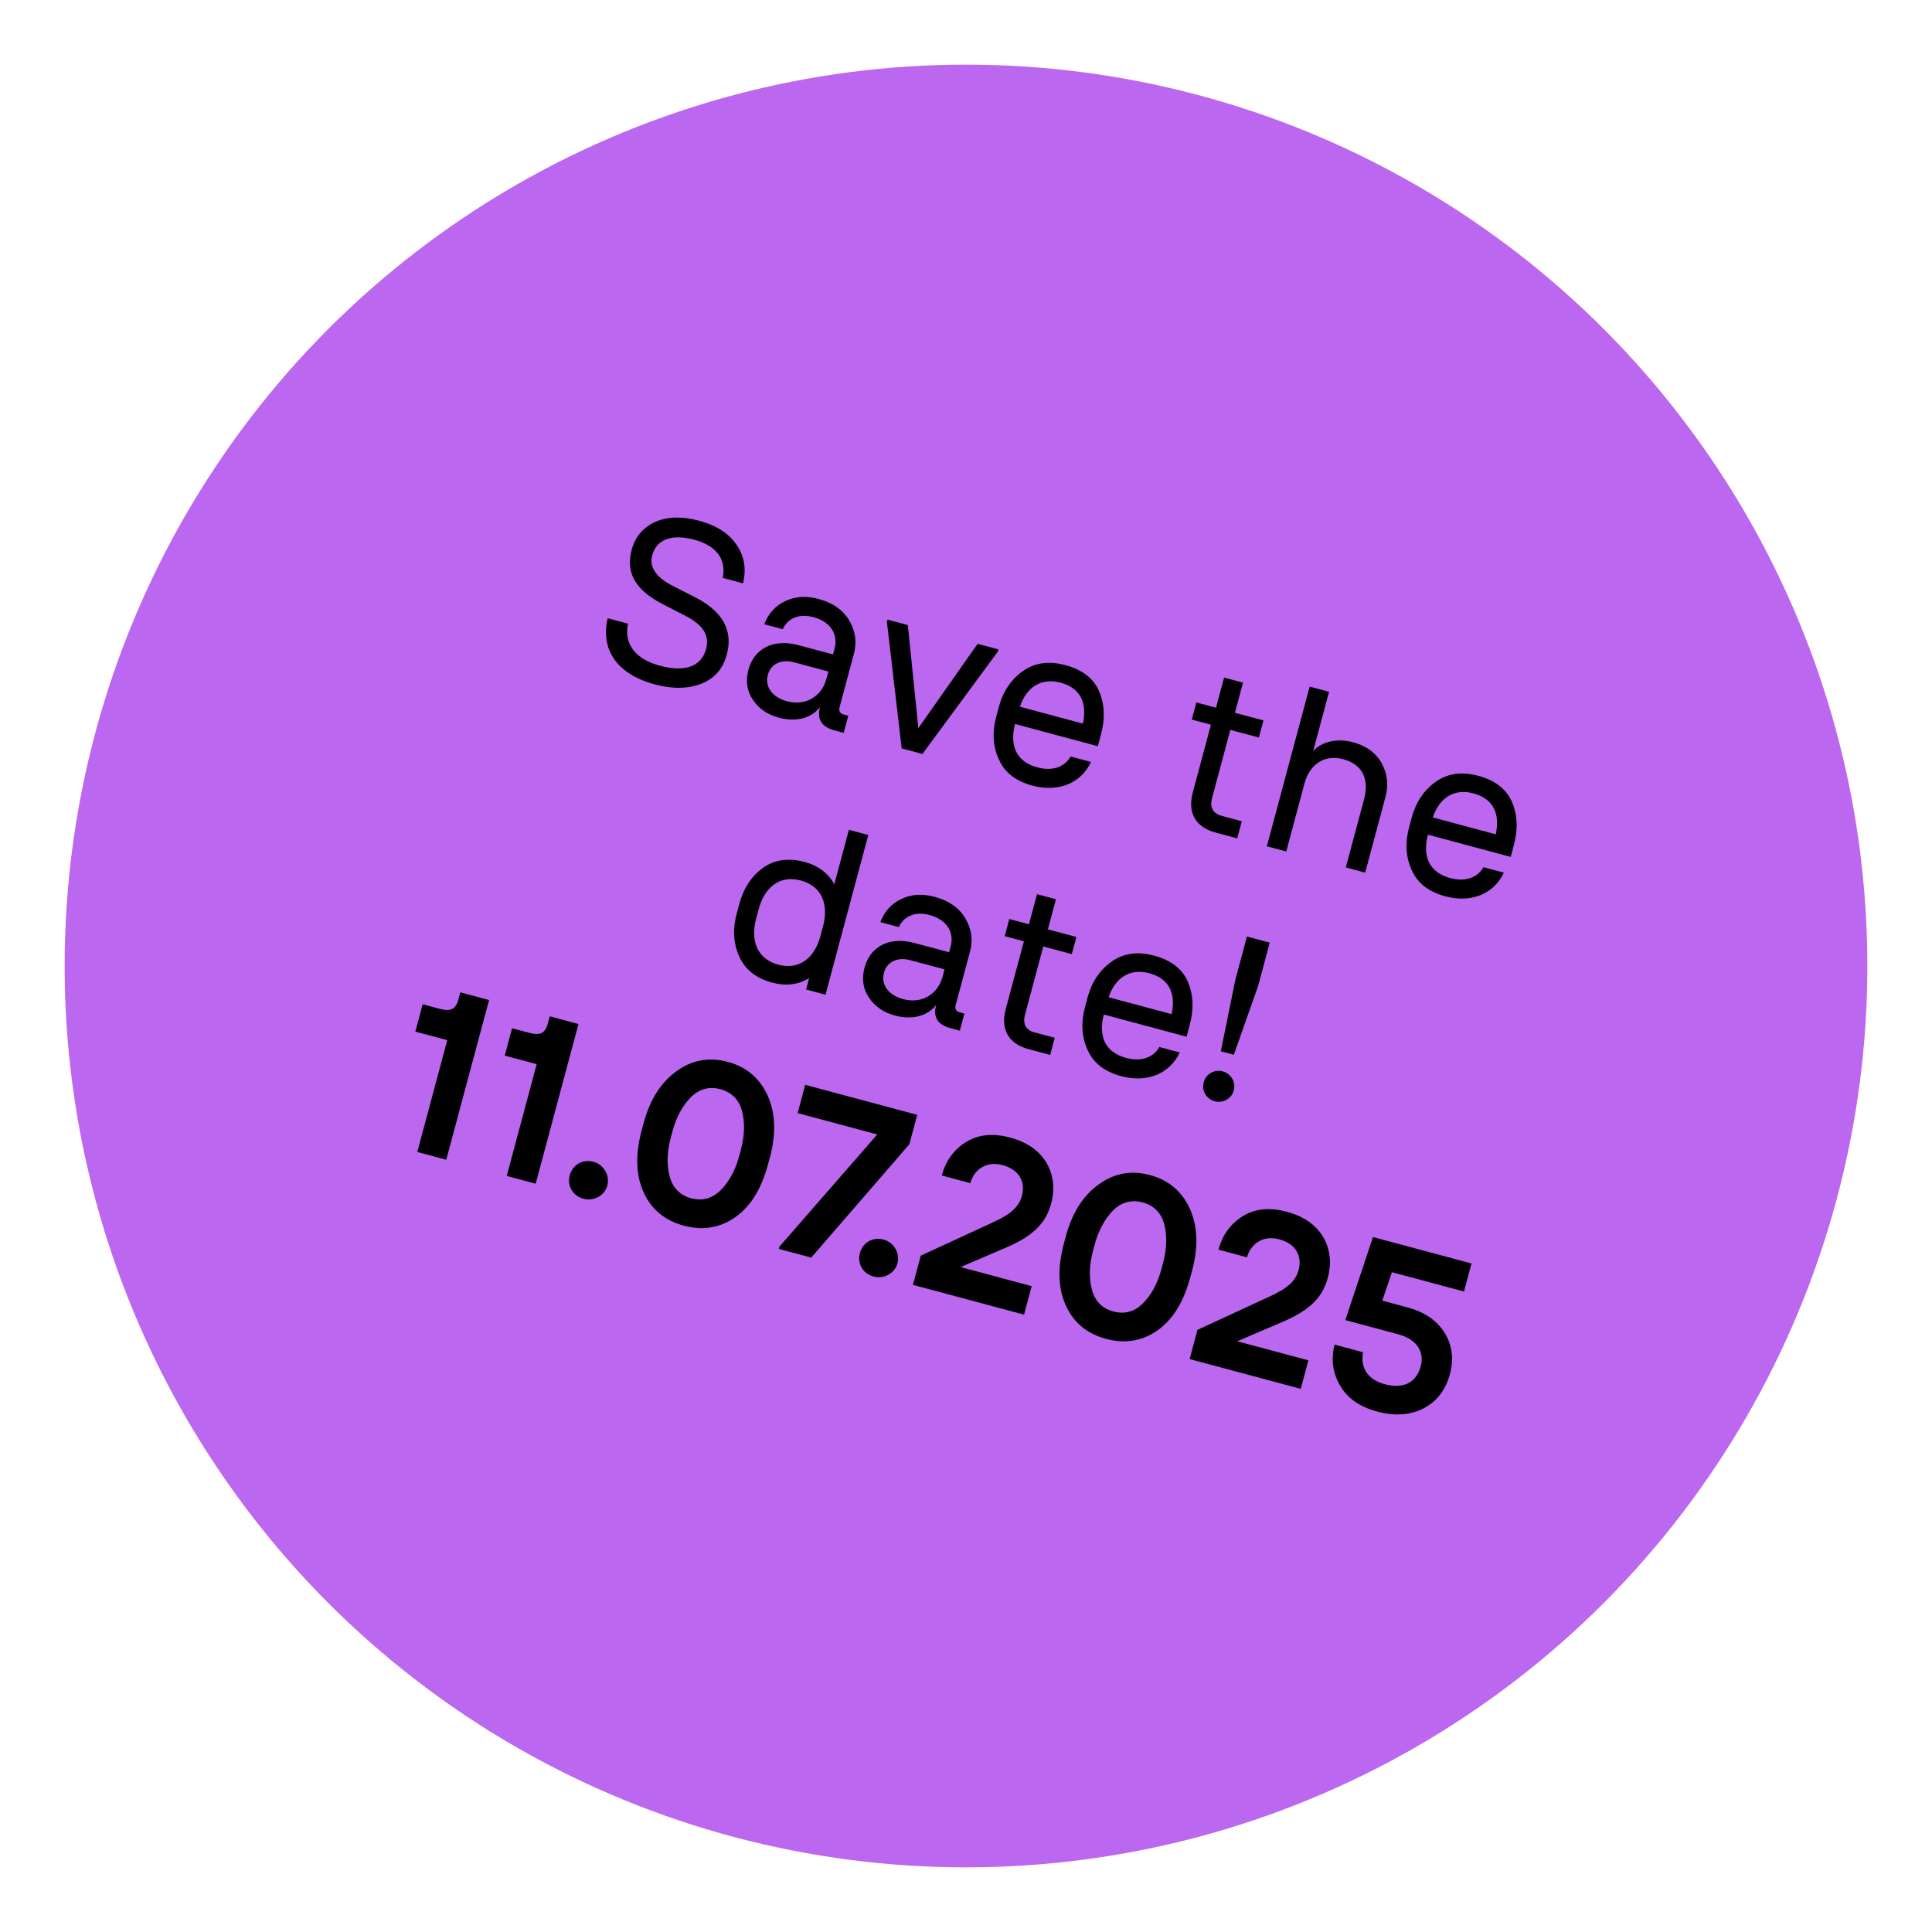
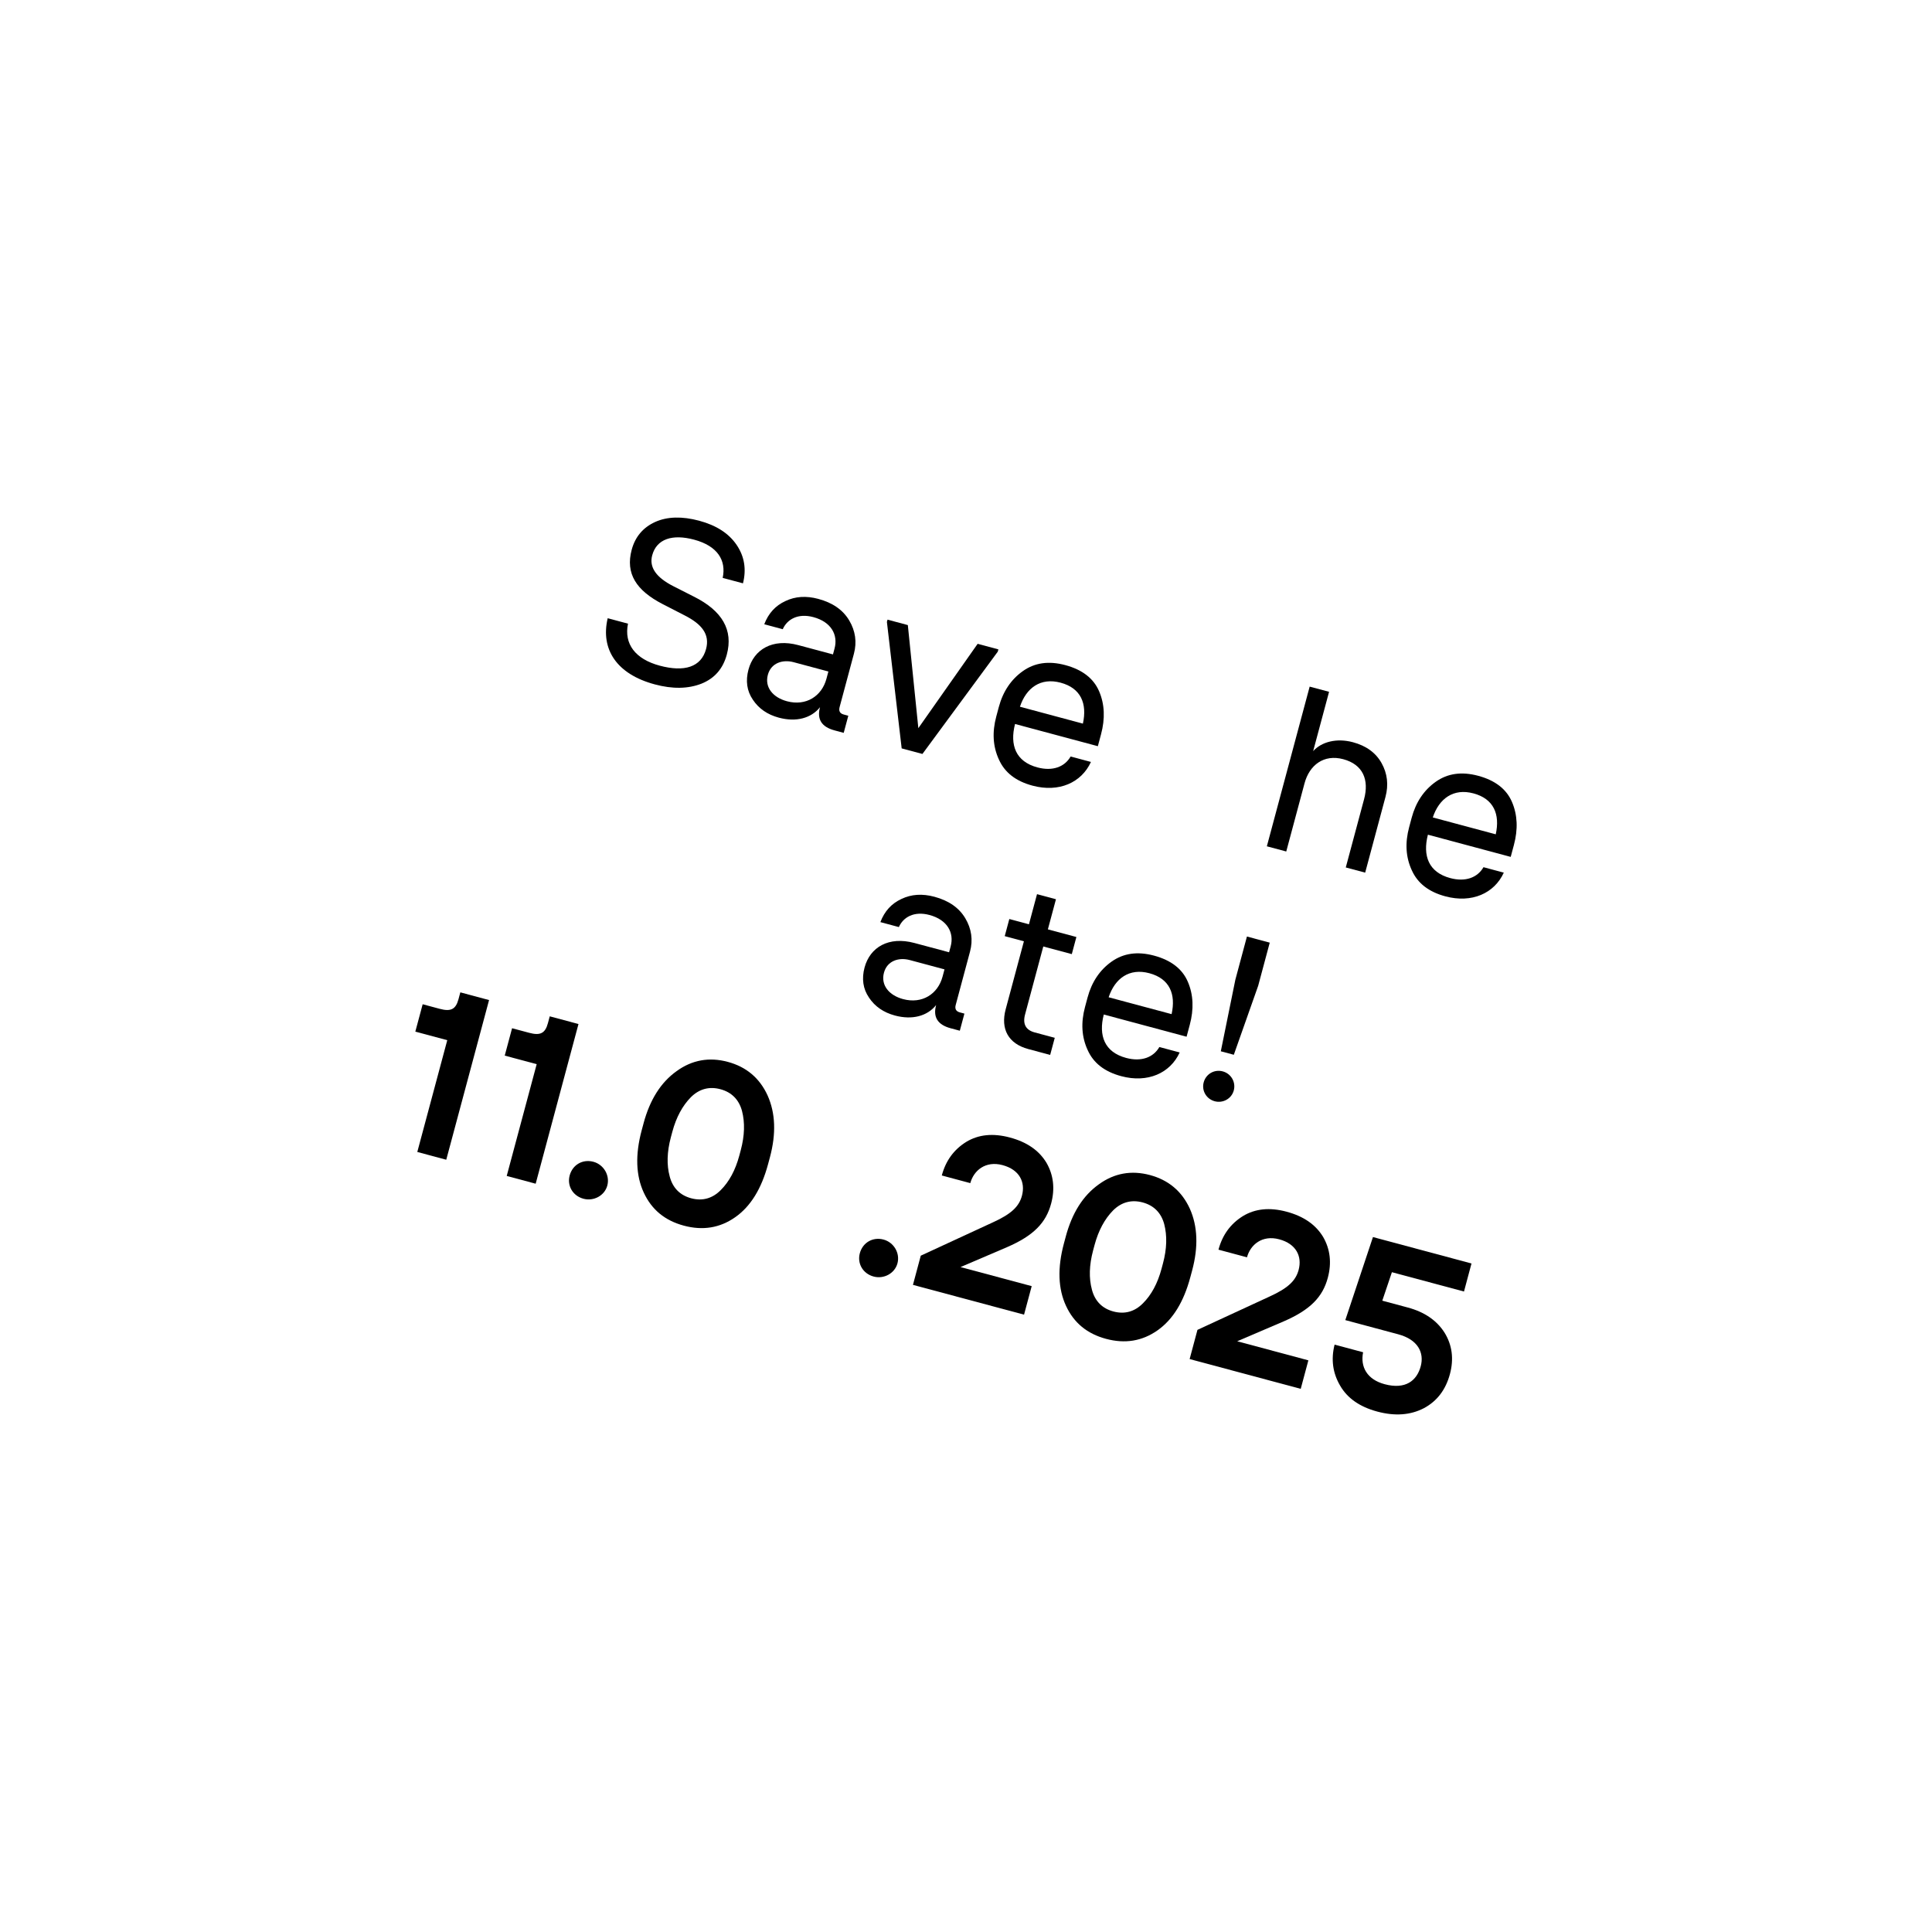
<svg xmlns="http://www.w3.org/2000/svg" id="Ebene_1" version="1.1" viewBox="0 0 180 180">
-   <circle id="Ellipse_3" cx="90" cy="90" r="83.977" fill="#bb67f0" />
  <g>
    <g>
      <path d="M56.618,57.598l1.892.507c-.389,1.878.666,3.3,2.961,3.915,2.273.609,3.856.146,4.312-1.555.365-1.36-.383-2.312-2.007-3.135l-2.042-1.049c-2.461-1.274-3.475-2.846-2.882-5.056.324-1.212,1.061-2.085,2.2-2.6,1.113-.498,2.491-.538,4.085-.111,1.594.428,2.761,1.173,3.496,2.258.733,1.086.915,2.273.589,3.576l-1.891-.507c.348-1.639-.478-2.977-2.667-3.563-2.019-.541-3.49-.069-3.9,1.461-.297,1.104.36,2.055,1.964,2.872l1.904.967c2.674,1.331,3.694,3.131,3.084,5.405-.353,1.317-1.142,2.223-2.366,2.714-1.247.485-2.689.51-4.347.065-3.55-.951-5.068-3.272-4.385-6.165Z" />
      <path d="M70.142,65.189c-.558-.811-.689-1.758-.41-2.8.507-1.891,2.242-2.929,4.644-2.284l3.23.865.148-.553c.336-1.254-.295-2.471-1.974-2.921-1.445-.388-2.448.21-2.853,1.126l-1.722-.461c.385-1.013,1.033-1.729,1.969-2.161.915-.438,1.935-.506,3.062-.203,1.339.358,2.299,1.025,2.88,2.002.581.976.733,2.019.443,3.103l-1.334,4.974c-.097.361.023.598.385.694l.425.114-.428,1.594-.85-.228c-1.212-.324-1.658-1.037-1.362-2.142l.006-.021c-.824,1.032-2.224,1.409-3.839.976-1.062-.285-1.869-.843-2.421-1.674ZM73.316,65.333c1.784.479,3.247-.475,3.681-2.09l.182-.68-3.23-.866c-1.041-.279-2.114.071-2.41,1.176-.313,1.17.481,2.112,1.778,2.46Z" />
      <path d="M82.631,57.943l.058-.213,1.892.508.979,9.603,5.525-7.859,1.934.519-.058.213-7.02,9.53-1.934-.518-1.376-11.782Z" />
      <path d="M93.066,70.765c-.561-1.221-.639-2.541-.246-4.008l.239-.892c.388-1.446,1.144-2.564,2.24-3.341s2.401-.973,3.953-.557c1.572.421,2.632,1.229,3.15,2.438.519,1.21.571,2.545.178,4.012l-.296,1.104-7.715-2.068c-.504,1.962.062,3.503,2.082,4.044,1.423.382,2.541-.047,3.097-1.016l1.892.508c-.882,1.928-2.979,2.869-5.444,2.208-1.552-.416-2.589-1.218-3.13-2.434ZM100.891,67.418c.41-1.872-.185-3.308-2.076-3.814-1.87-.501-3.205.484-3.79,2.241l5.866,1.573Z" />
-       <path d="M111.123,73.852l1.698-6.333-1.785-.479.428-1.595,1.828.49.752-2.805,1.764.473-.752,2.806,2.656.712-.428,1.594-2.656-.712-1.698,6.333c-.239.893.067,1.453.896,1.675l1.87.502-.428,1.594-2.04-.547c-1.849-.495-2.6-1.858-2.104-3.708Z" />
      <path d="M122.019,63.971l1.807.484-1.482,5.525c.778-.862,2.177-1.238,3.707-.828,1.232.33,2.129.98,2.668,1.945s.665,2.023.363,3.149l-1.892,7.057-1.807-.484,1.704-6.355c.484-1.806-.091-3.235-1.939-3.731-1.806-.484-3.151.544-3.607,2.244l-1.704,6.355-1.807-.484,3.989-14.877Z" />
      <path d="M131.532,81.077c-.561-1.22-.639-2.54-.246-4.007l.239-.892c.388-1.446,1.143-2.564,2.239-3.341s2.402-.974,3.954-.558c1.572.422,2.632,1.229,3.15,2.439s.57,2.545.177,4.012l-.296,1.104-7.715-2.068c-.503,1.961.063,3.503,2.083,4.044,1.423.382,2.541-.048,3.096-1.016l1.893.508c-.882,1.928-2.98,2.869-5.444,2.208-1.552-.416-2.589-1.219-3.13-2.435ZM139.356,77.731c.41-1.871-.185-3.307-2.076-3.813-1.87-.502-3.205.484-3.79,2.241l5.866,1.572Z" />
    </g>
    <g>
-       <path d="M68.867,89.105c-.54-1.216-.619-2.535-.231-3.98l.245-.914c.388-1.445,1.121-2.569,2.197-3.352,1.069-.762,2.375-.958,3.884-.554,1.275.343,2.202,1.047,2.768,2.086l1.361-5.079,1.806.484-3.988,14.877-1.806-.484.285-1.063c-1.01.619-2.165.765-3.44.423-1.509-.404-2.541-1.229-3.08-2.443ZM72.51,89.876c1.977.53,3.385-.643,3.926-2.661l.245-.914c.541-2.019-.092-3.737-2.068-4.268s-3.384.643-3.925,2.661l-.245.914c-.541,2.019.091,3.737,2.067,4.268Z" />
      <path d="M80.96,92.939c-.558-.81-.689-1.757-.411-2.799.508-1.891,2.243-2.929,4.645-2.284l3.23.865.148-.553c.336-1.254-.295-2.471-1.974-2.921-1.445-.388-2.449.21-2.853,1.126l-1.722-.462c.385-1.013,1.032-1.728,1.968-2.16.916-.438,1.936-.506,3.062-.204,1.339.359,2.299,1.026,2.88,2.003.581.976.733,2.019.443,3.103l-1.334,4.974c-.097.361.023.598.385.694l.425.114-.428,1.594-.851-.228c-1.211-.324-1.657-1.037-1.361-2.142l.006-.021c-.824,1.032-2.224,1.409-3.839.976-1.062-.285-1.869-.843-2.421-1.675ZM84.134,93.084c1.784.479,3.247-.475,3.681-2.09l.182-.68-3.23-.866c-1.041-.279-2.114.071-2.411,1.176-.313,1.17.482,2.112,1.779,2.46Z" />
      <path d="M93.697,94.03l1.698-6.333-1.786-.479.427-1.595,1.828.49.753-2.806,1.764.474-.753,2.805,2.656.713-.427,1.594-2.656-.712-1.698,6.333c-.239.893.067,1.453.896,1.675l1.87.501-.428,1.595-2.04-.547c-1.849-.496-2.6-1.859-2.104-3.708Z" />
      <path d="M101.334,97.831c-.561-1.221-.64-2.54-.247-4.007l.239-.892c.388-1.446,1.143-2.564,2.24-3.341,1.097-.777,2.402-.974,3.953-.558,1.573.422,2.633,1.229,3.15,2.439.519,1.21.571,2.545.178,4.012l-.296,1.104-7.715-2.068c-.504,1.961.062,3.503,2.082,4.044,1.424.382,2.542-.048,3.097-1.016l1.892.507c-.881,1.928-2.979,2.87-5.444,2.209-1.552-.416-2.589-1.219-3.129-2.435ZM109.156,94.485c.411-1.871-.184-3.307-2.075-3.813-1.87-.502-3.206.484-3.791,2.241l5.866,1.572Z" />
      <path d="M113.922,99.818c.765.205,1.237.992,1.026,1.778-.205.766-1.009,1.211-1.773,1.006-.786-.211-1.236-.993-1.031-1.758.211-.786.992-1.237,1.778-1.026ZM115.097,91.271l1.077-4.017,2.125.57-1.077,4.017-2.27,6.43-1.212-.325,1.356-6.675Z" />
    </g>
    <g>
      <path d="M41.67,96.912l-2.975-.798.684-2.55,1.593.427c1.021.273,1.489.058,1.745-.898l.171-.638,2.677.718-3.988,14.877-2.698-.724,2.792-10.414Z" />
      <path d="M50.001,99.146l-2.976-.797.684-2.551,1.594.427c1.021.274,1.489.058,1.745-.898l.171-.638,2.677.718-3.988,14.877-2.698-.724,2.792-10.414Z" />
      <path d="M53.074,109.516c.268-.999,1.212-1.544,2.211-1.276.957.257,1.553,1.26,1.296,2.217-.251.935-1.263,1.483-2.22,1.227-.999-.268-1.543-1.211-1.287-2.167Z" />
      <path d="M59.957,104.663c.592-2.21,1.618-3.826,3.082-4.868,1.443-1.049,3.043-1.326,4.765-.864s2.969,1.502,3.715,3.138c.726,1.629.805,3.542.213,5.752l-.172.638c-.615,2.295-1.626,3.938-3.057,4.943-1.432,1.006-3.027,1.262-4.791.789-1.764-.474-2.995-1.487-3.731-3.074s-.811-3.521-.195-5.815l.172-.638ZM62.392,109.599c.28,1.077.962,1.762,2.003,2.041,1.041.278,1.976.028,2.758-.765.775-.771,1.36-1.845,1.725-3.205l.137-.511c.364-1.359.396-2.581.115-3.659-.286-1.056-.969-1.74-2.01-2.02s-1.975-.028-2.751.743c-.781.793-1.366,1.866-1.73,3.227l-.137.51c-.364,1.36-.396,2.582-.109,3.639Z" />
-       <path d="M72.619,116.145l9.112-10.45-7.418-1.989.706-2.635,10.436,2.798-.734,2.741-9.141,10.558-3.018-.81.057-.213Z" />
      <path d="M80.107,116.764c.268-.999,1.212-1.544,2.211-1.276.956.257,1.553,1.26,1.296,2.216-.251.935-1.264,1.484-2.22,1.228-.999-.268-1.543-1.211-1.287-2.167Z" />
      <path d="M85.788,116.987l6.708-3.099c1.737-.787,2.448-1.485,2.716-2.483.336-1.255-.214-2.428-1.809-2.854-1.594-.428-2.688.51-3.002,1.678l-2.656-.712c.37-1.382,1.124-2.409,2.273-3.127,1.144-.695,2.502-.832,4.074-.41,1.595.427,2.706,1.203,3.402,2.348.653,1.131.813,2.404.438,3.807-.479,1.785-1.619,2.982-4.121,4.066l-4.322,1.849,6.632,1.777-.712,2.657-10.351-2.775.729-2.721Z" />
      <path d="M99.294,115.21c.592-2.21,1.618-3.826,3.082-4.868,1.443-1.049,3.044-1.326,4.765-.864,1.722.462,2.97,1.502,3.716,3.138.725,1.629.804,3.542.212,5.752l-.172.638c-.615,2.295-1.625,3.938-3.057,4.943s-3.026,1.262-4.791.789c-1.764-.474-2.995-1.487-3.731-3.074s-.811-3.521-.195-5.815l.172-.638ZM101.729,120.146c.28,1.078.962,1.762,2.003,2.041,1.042.278,1.976.028,2.758-.765.775-.771,1.36-1.845,1.725-3.205l.137-.511c.364-1.359.396-2.581.115-3.659-.286-1.056-.968-1.74-2.01-2.02-1.041-.279-1.975-.027-2.751.743-.78.793-1.365,1.867-1.729,3.227l-.137.511c-.364,1.36-.396,2.581-.11,3.638Z" />
      <path d="M111.566,123.899l6.707-3.099c1.738-.787,2.449-1.485,2.717-2.483.336-1.255-.215-2.427-1.809-2.854s-2.688.51-3.002,1.678l-2.656-.712c.37-1.381,1.124-2.409,2.273-3.126,1.143-.696,2.501-.833,4.074-.411,1.594.428,2.706,1.204,3.402,2.348.653,1.131.813,2.404.438,3.808-.479,1.785-1.62,2.982-4.121,4.066l-4.322,1.848,6.631,1.778-.712,2.656-10.35-2.775.729-2.721Z" />
      <path d="M124.862,129.105c-.689-1.164-.871-2.443-.521-3.831l2.656.713c-.274,1.361.368,2.536,2.004,2.975,1.934.519,3-.312,3.365-1.672.336-1.254-.247-2.481-2.096-2.977l-4.931-1.322,2.576-7.737,9.181,2.461-.7,2.614-6.716-1.801-.895,2.653,2.38.639c1.552.416,2.688,1.198,3.41,2.326.716,1.148.893,2.449.511,3.873-.394,1.466-1.203,2.525-2.425,3.178-1.243.646-2.688.76-4.345.315-1.636-.438-2.785-1.248-3.455-2.407Z" />
    </g>
  </g>
</svg>